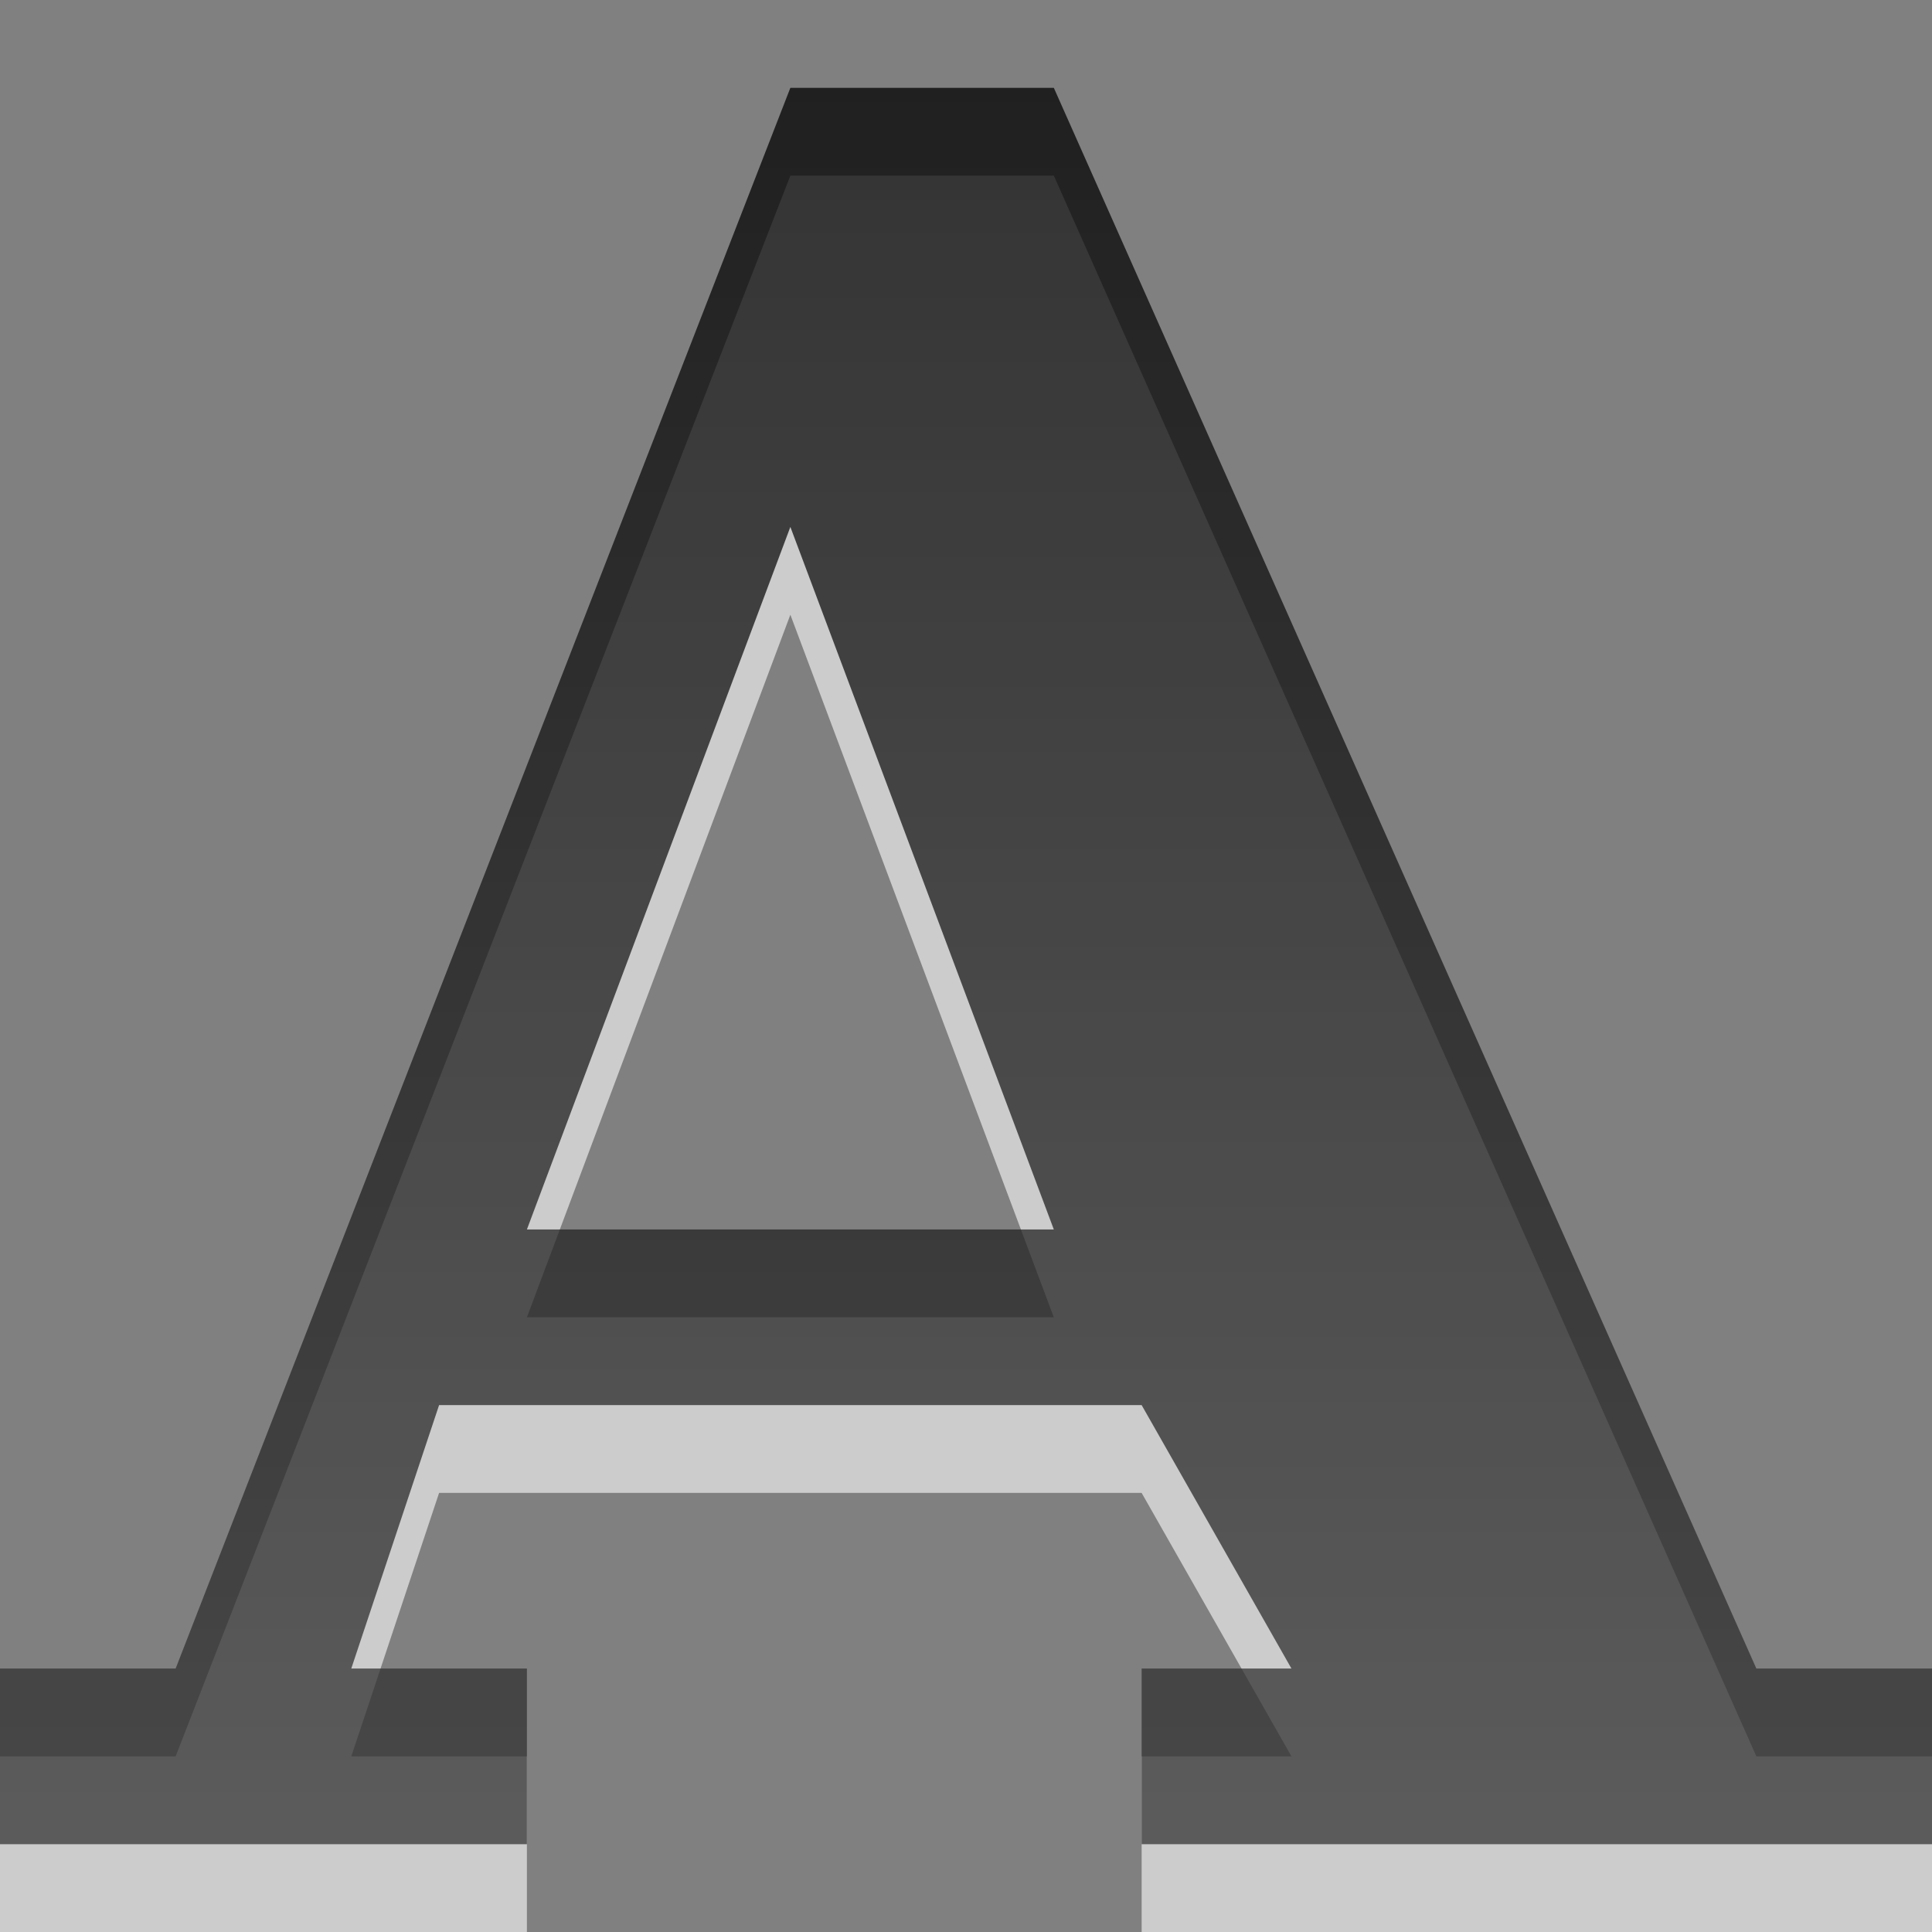
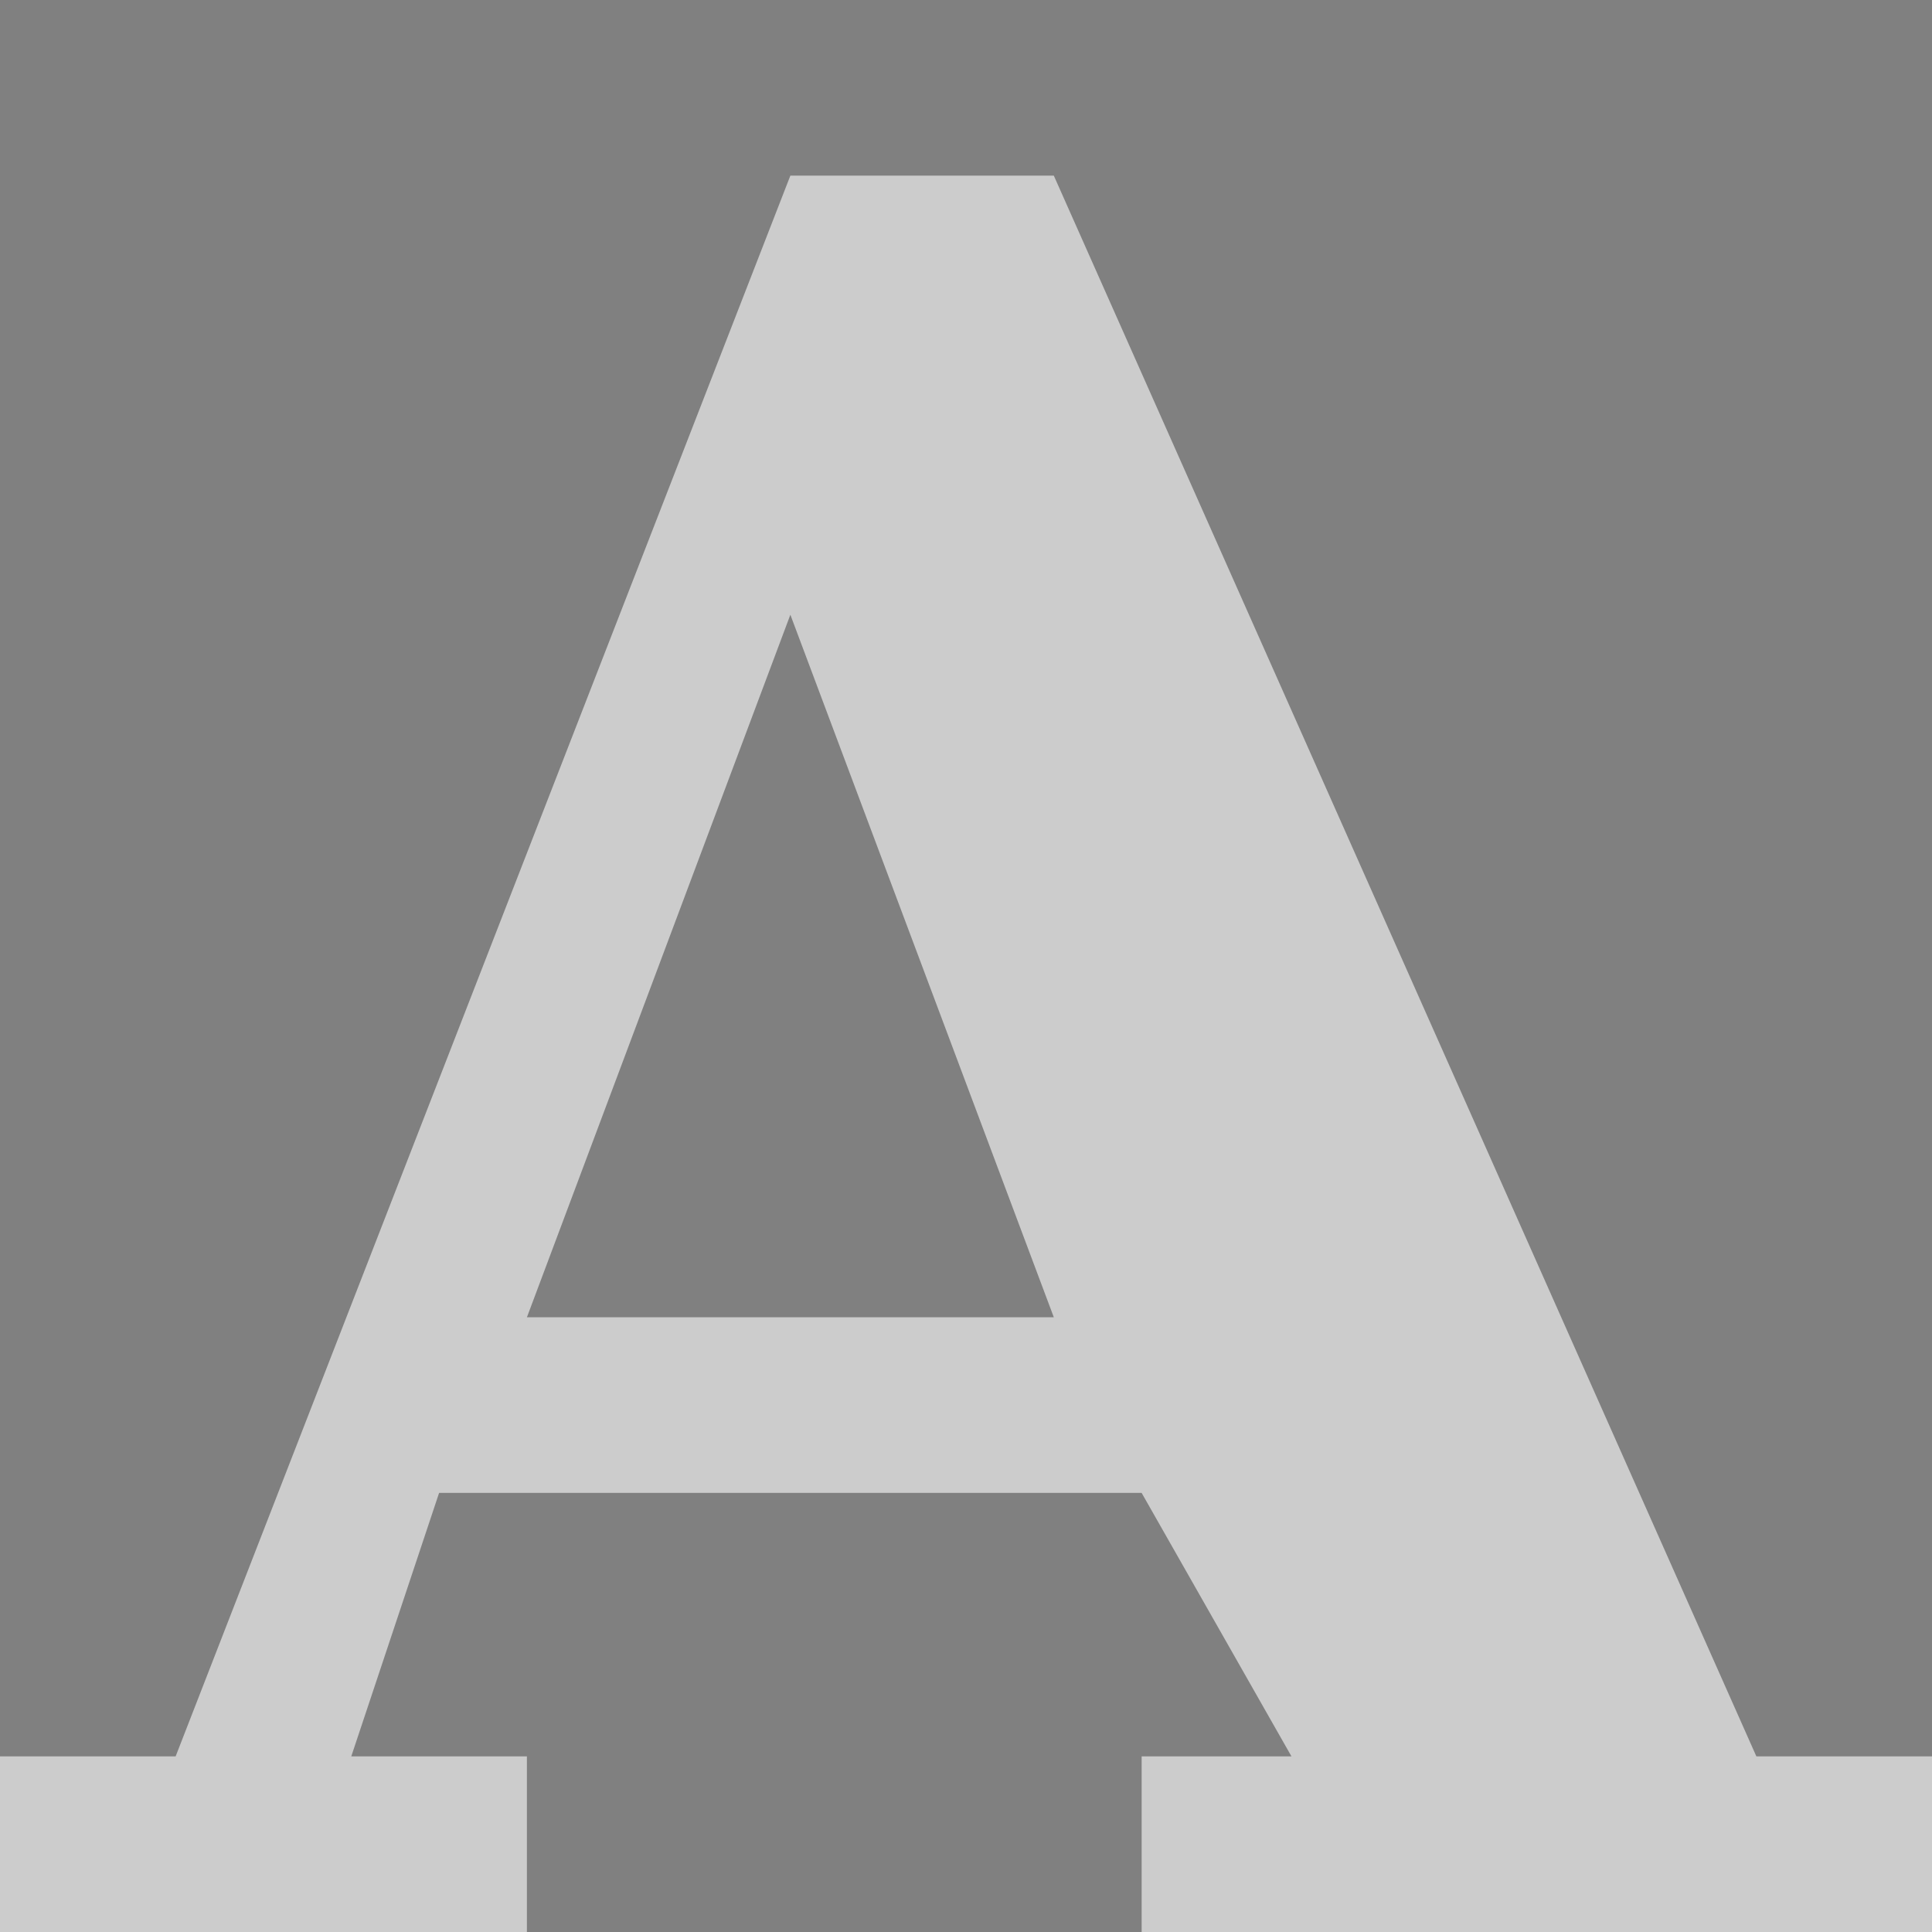
<svg xmlns="http://www.w3.org/2000/svg" xmlns:ns1="http://www.inkscape.org/namespaces/inkscape" xmlns:ns2="http://sodipodi.sourceforge.net/DTD/sodipodi-0.dtd" xmlns:xlink="http://www.w3.org/1999/xlink" width="22" height="22" id="svg6662" version="1.1" ns1:version="0.48.4 r9939" ns2:docname="gtk-select-font.svg">
  <rect width="100%" height="100%" fill="#808080" stroke="none" />
  <defs id="defs6664">
    <linearGradient ns1:collect="always" xlink:href="#linearGradient1022-8-8-3-0-2-3-3-9" id="linearGradient3042-5-1" gradientUnits="userSpaceOnUse" gradientTransform="matrix(1.635,0,0,1.469,-267.336,472.934)" x1="170.689" y1="381.103" x2="170.689" y2="391.7" />
    <linearGradient gradientUnits="userSpaceOnUse" id="linearGradient1022-8-8-3-0-2-3-3-9" x2="0" y1="3.007" y2="11.024">
      <stop offset="0" id="stop3001-0-9-4-1-4-7-9" />
      <stop offset="1" stop-color="#363636" id="stop3003-5-6-6-1-1-1-1" />
    </linearGradient>
    <linearGradient gradientUnits="userSpaceOnUse" id="linearGradient1022-8-8-3-0-2-3-3-9-0" x2="0" y1="3.007" y2="11.024">
      <stop offset="0" id="stop3001-0-9-4-1-4-7-9-5" />
      <stop offset="1" stop-color="#363636" id="stop3003-5-6-6-1-1-1-1-5" />
    </linearGradient>
    <linearGradient ns1:collect="always" xlink:href="#linearGradient1022-8-8-3-0-2-3-3-9-0" id="linearGradient3004-1" gradientUnits="userSpaceOnUse" gradientTransform="matrix(1.635,0,0,1.469,-267.336,472.934)" x1="170.689" y1="381.103" x2="170.689" y2="391.7" />
    <linearGradient ns1:collect="always" xlink:href="#linearGradient1022-8-8-3-0-2-3-3-9-0" id="linearGradient3079" gradientUnits="userSpaceOnUse" gradientTransform="matrix(1.635,0,0,1.469,-267.336,472.934)" x1="167.963" y1="378.387" x2="167.963" y2="385.76" />
    <linearGradient ns1:collect="always" xlink:href="#linearGradient1022-8-8-3-0-2-3-3-9-0" id="linearGradient3081" gradientUnits="userSpaceOnUse" gradientTransform="matrix(1.635,0,0,1.469,-267.336,472.934)" x1="170.689" y1="381.103" x2="170.689" y2="391.7" />
    <linearGradient ns1:collect="always" xlink:href="#linearGradient1022-8-8-3-0-2-3-3-9-0" id="linearGradient3083" gradientUnits="userSpaceOnUse" gradientTransform="matrix(1.635,0,0,1.469,-267.336,472.934)" x1="168.842" y1="385.184" x2="168.842" y2="393.323" />
    <linearGradient gradientUnits="userSpaceOnUse" id="linearGradient1022-8-8-3-0-2-3-3-9-0-4" x2="0" y1="3.007" y2="11.024">
      <stop offset="0" id="stop3001-0-9-4-1-4-7-9-5-3" />
      <stop offset="1" stop-color="#363636" id="stop3003-5-6-6-1-1-1-1-5-8" />
    </linearGradient>
    <linearGradient ns1:collect="always" xlink:href="#linearGradient1022-8-8-3-0-2-3-3-9-0-4" id="linearGradient3081-9" gradientUnits="userSpaceOnUse" gradientTransform="matrix(1.635,0,0,1.469,-267.336,472.934)" x1="170.874" y1="378.762" x2="170.874" y2="392.376" />
    <linearGradient ns1:collect="always" xlink:href="#linearGradient1022-8-8-3-0-2-3-3-9-0-4" id="linearGradient3173" gradientUnits="userSpaceOnUse" gradientTransform="matrix(1.635,0,0,1.469,-267.336,472.934)" x1="170.874" y1="378.762" x2="170.874" y2="392.376" />
  </defs>
  <ns2:namedview id="base" pagecolor="#ffffff" bordercolor="#666666" borderopacity="1.0" ns1:pageopacity="0.0" ns1:pageshadow="2" ns1:zoom="15.999999" ns1:cx="18.587272" ns1:cy="7.2148427" ns1:document-units="px" ns1:current-layer="capa1" showgrid="true" ns1:showpageshadow="false" ns1:window-width="1280" ns1:window-height="974" ns1:window-x="0" ns1:window-y="24" ns1:window-maximized="1" ns1:snap-bbox="true">
    <ns1:grid type="xygrid" id="grid3327" empspacing="5" visible="true" enabled="true" snapvisiblegridlinesonly="true" />
  </ns2:namedview>
  <g ns1:label="Capa 1" ns1:groupmode="layer" id="capa1" transform="translate(0,-1030.362)">
    <g id="g3146" style="font-size:27.013px;font-style:normal;font-variant:normal;font-weight:bold;font-stretch:normal;line-height:125%;letter-spacing:0px;word-spacing:0px;opacity:0.6;color:black;fill:white;fill-opacity:1;fill-rule:nonzero;stroke:none;stroke-width:0.667;marker:none;visibility:visible;display:inline;overflow:visible;enable-background:accumulate;font-family:Serif;-inkscape-font-specification:Serif Bold" transform="translate(-1,3)">
      <path style="color:black;fill:white;fill-opacity:1;fill-rule:nonzero;stroke:none;stroke-width:0.667;marker:none;visibility:visible;display:inline;overflow:visible;enable-background:accumulate" ns2:nodetypes="ccccccccccccccccccc" ns1:connector-curvature="0" id="path3148" d="m 1,1049.362 0,-2 2,0 7,-18 3,0 8,18 2,0 0,2 -9,0 0,-2 1.706,0 -1.706,-3 -8,0 -1,3 2,0 0,2 m 0,-7 6,0 -3,-8" />
    </g>
    <g style="font-size:27.013px;font-style:normal;font-variant:normal;font-weight:bold;font-stretch:normal;line-height:125%;letter-spacing:0px;word-spacing:0px;opacity:0.75;color:black;fill:url(#linearGradient3081-9);fill-opacity:1;fill-rule:nonzero;stroke:none;stroke-width:0.909;marker:none;visibility:visible;display:inline;overflow:visible;enable-background:accumulate;font-family:Serif;-inkscape-font-specification:Serif Bold" id="text3089" transform="translate(-1,2)">
-       <path d="m 1,1049.362 0,-2 2,0 7,-18 3,0 8,18 2,0 0,2 -9,0 0,-2 1.706,0 -1.706,-3 -8,0 -1,3 2,0 0,2 m 0,-7 6,0 -3,-8" id="path3094" ns1:connector-curvature="0" ns2:nodetypes="ccccccccccccccccccc" style="color:black;fill:url(#linearGradient3173);fill-opacity:1;fill-rule:nonzero;stroke:none;stroke-width:0.909;marker:none;visibility:visible;display:inline;overflow:visible;enable-background:accumulate" />
-     </g>
+       </g>
  </g>
</svg>